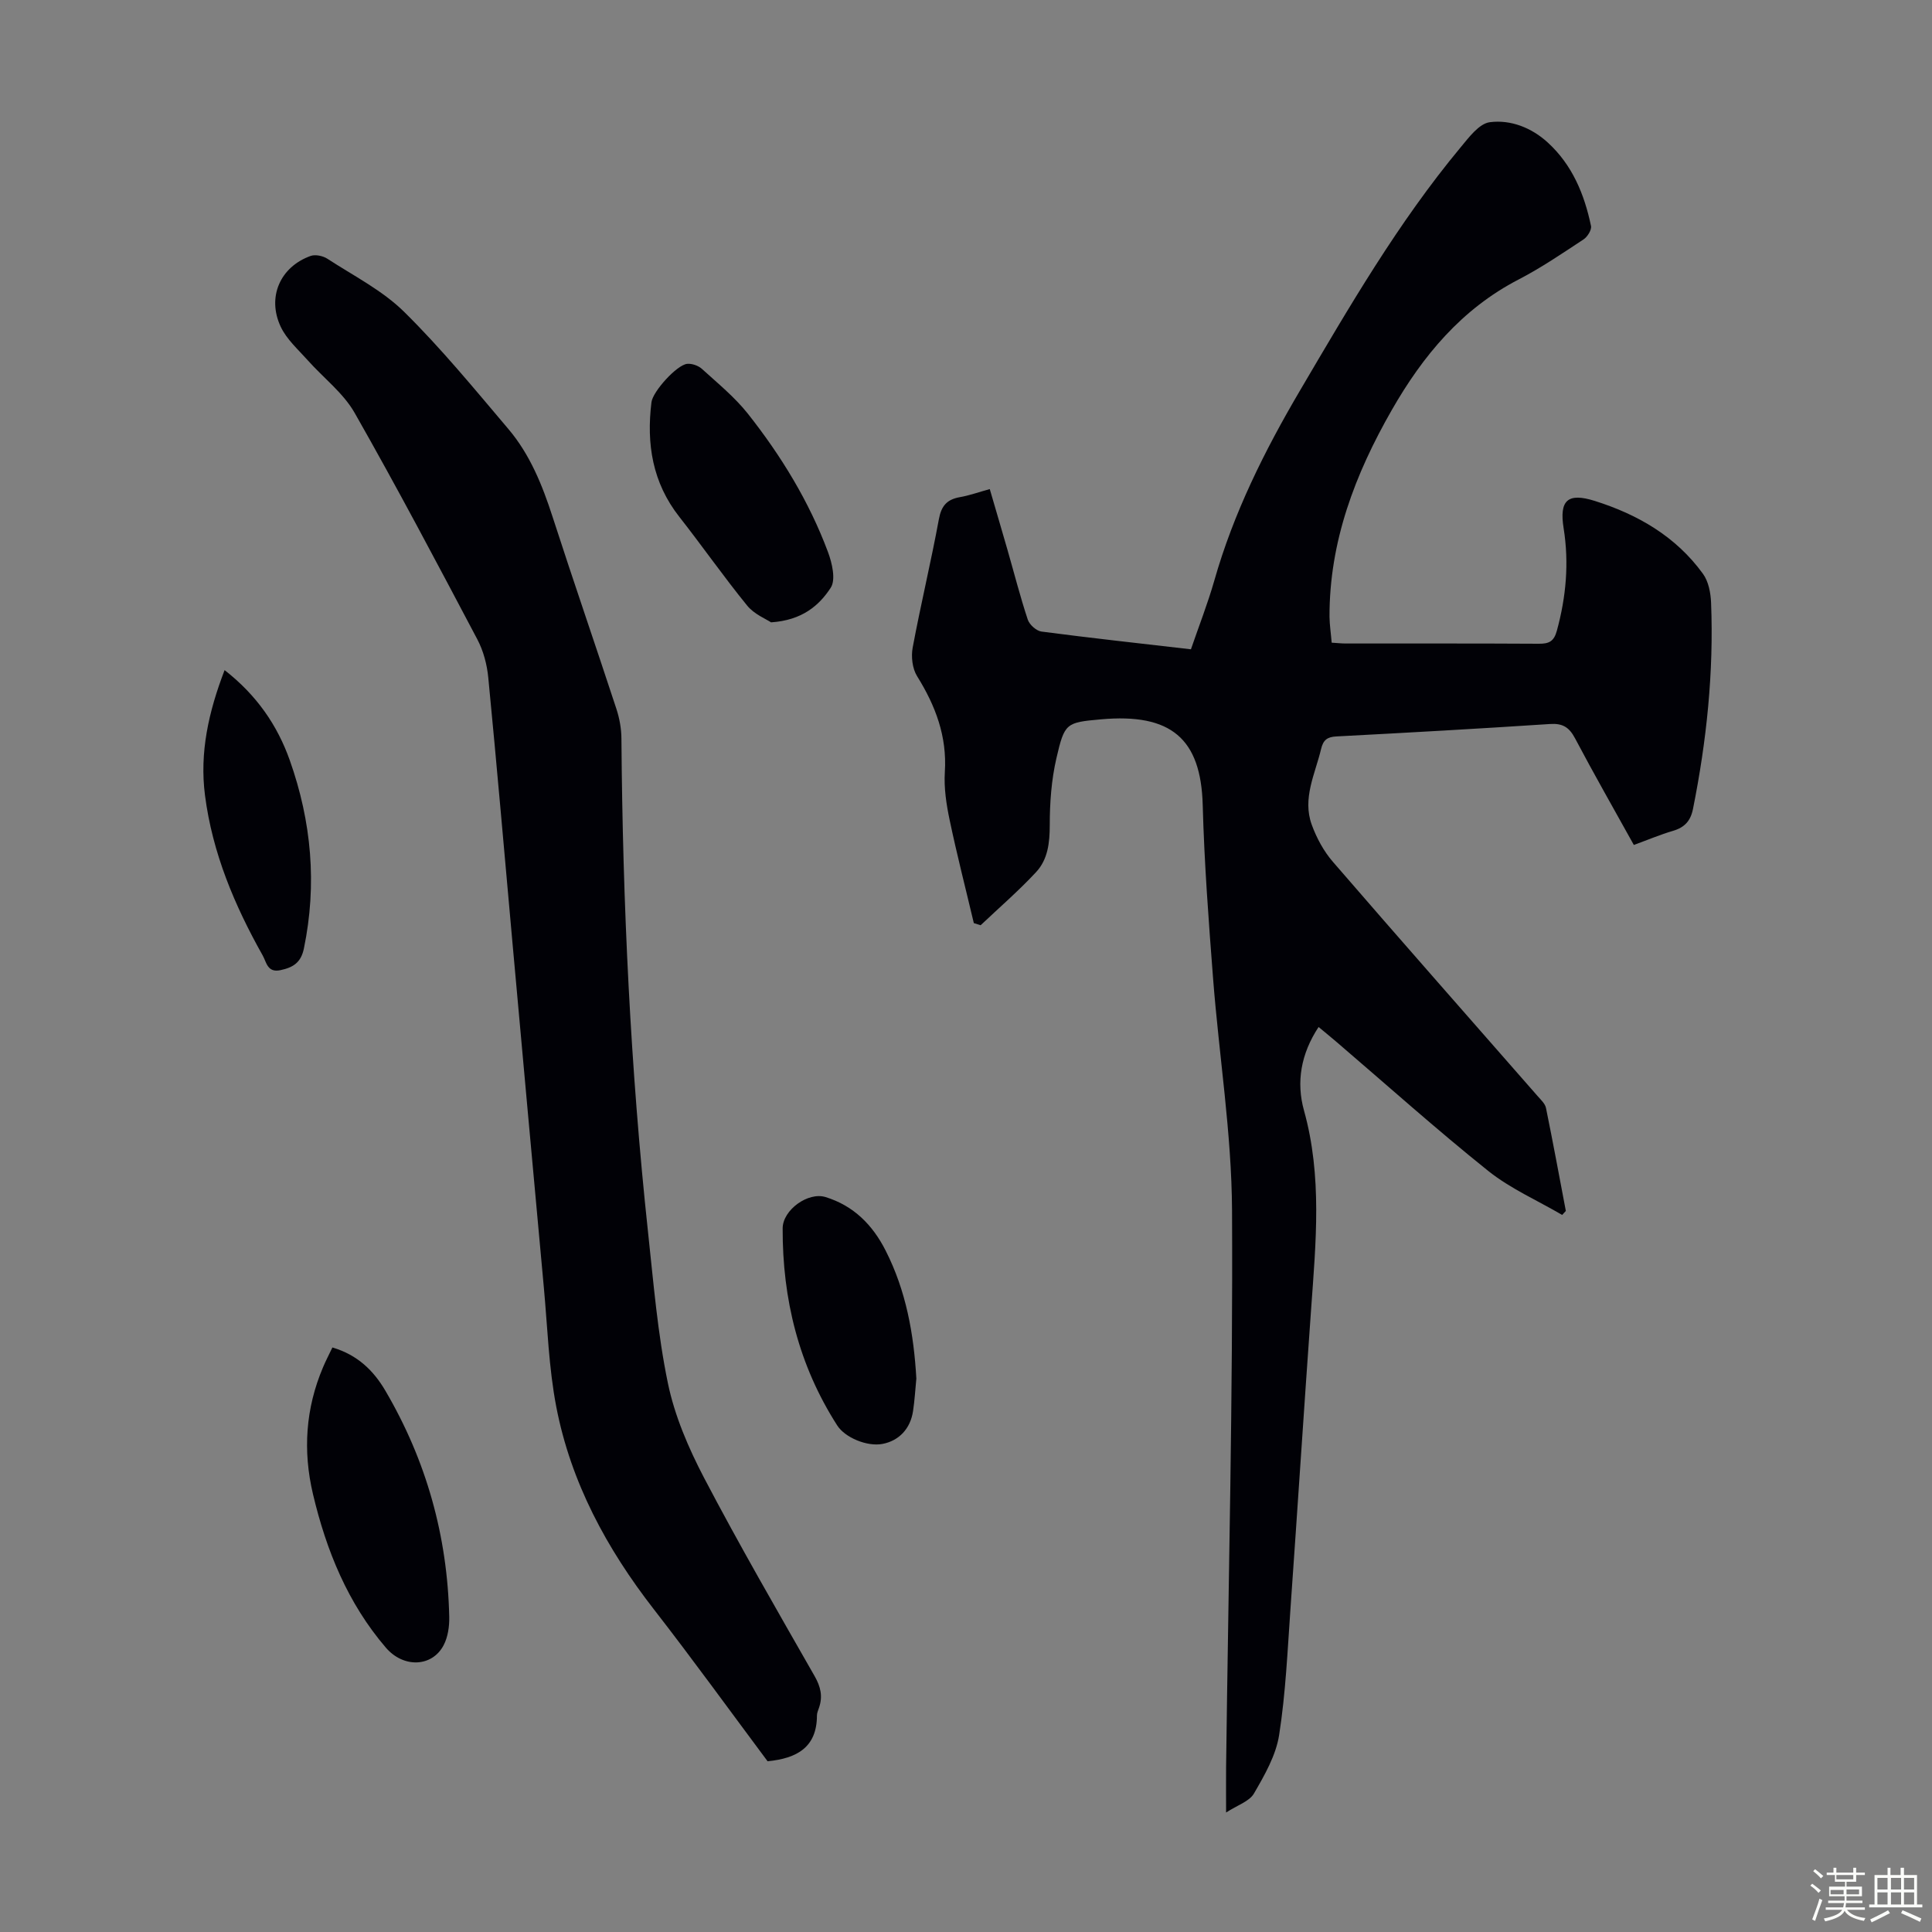
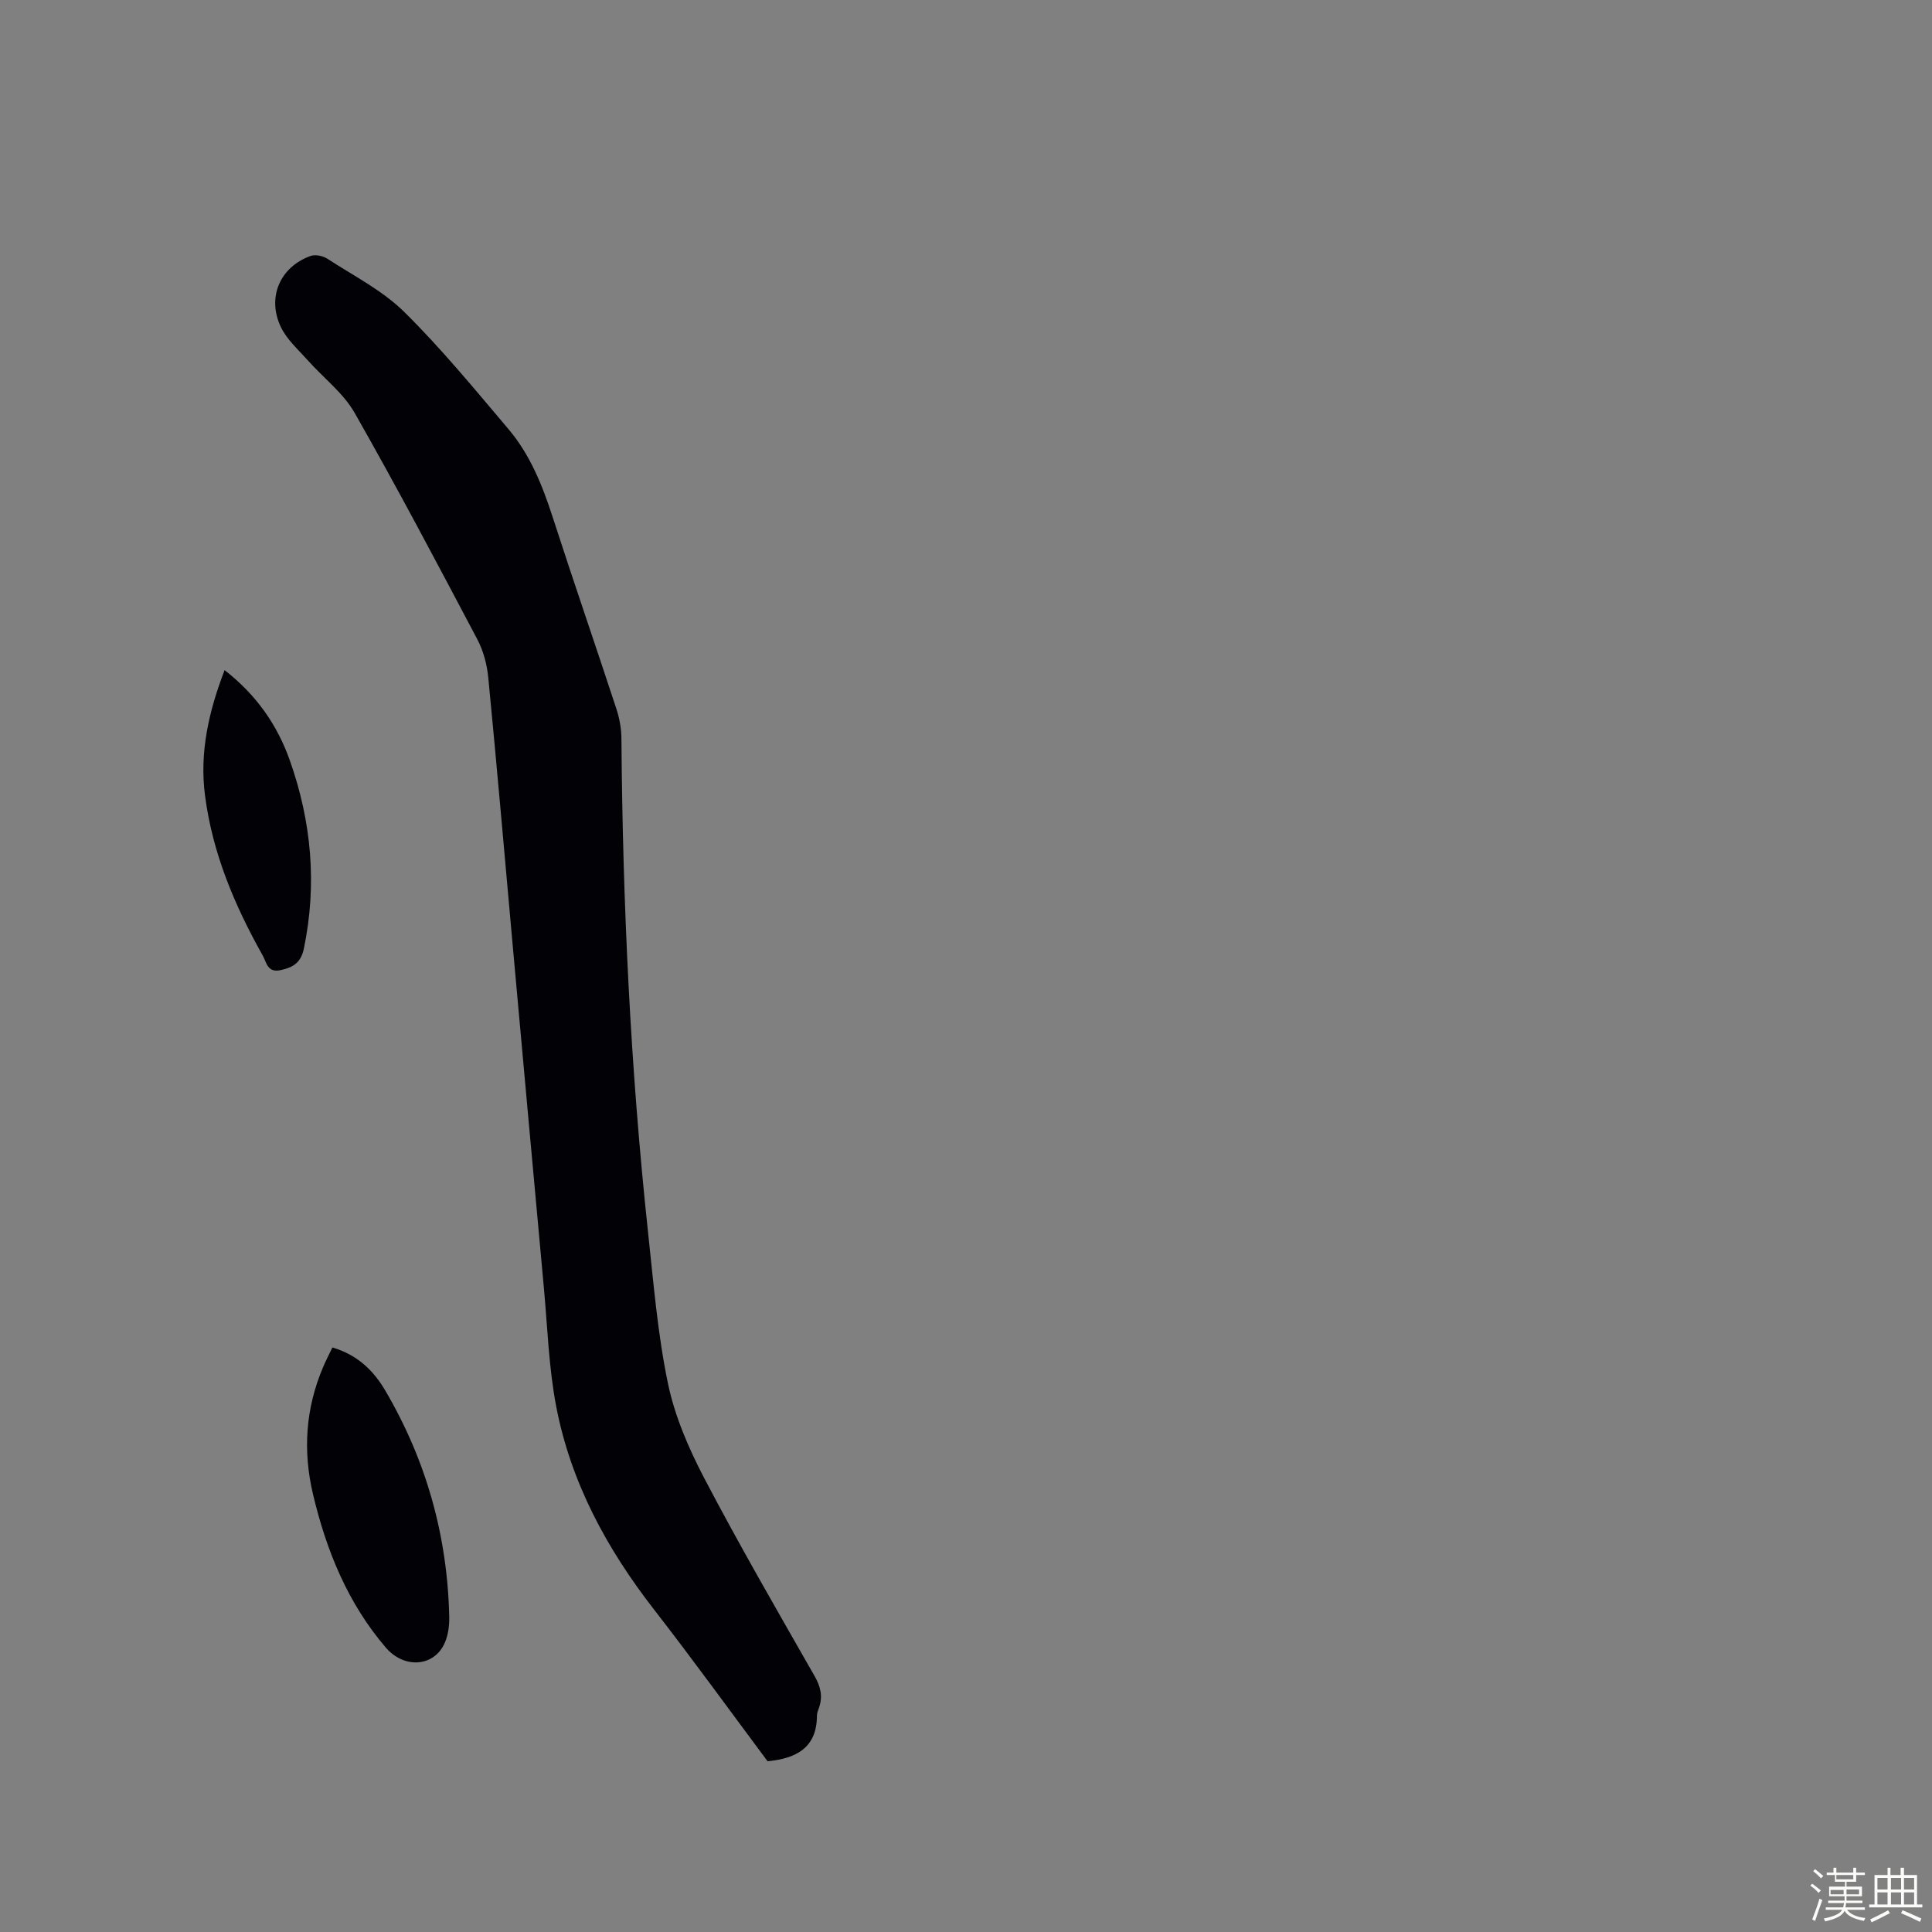
<svg xmlns="http://www.w3.org/2000/svg" enable-background="new 0 0 400 400" viewBox="0 0 400 400">
  <rect x="0" y="0" width="400" height="400" fill="#808080" stroke="none" />
  <path d="m374.8 390.4.4-.4c.7.5 1.3 1 1.8 1.4l-.5.5c-.5-.6-1.1-1.1-1.7-1.5zm1 7.3-.6-.3c.5-1.4 1.1-2.8 1.5-4.3.2.1.4.2.6.3-.5 1.3-1 2.8-1.5 4.3zm-.4-10.3.4-.4c.4.3 1 .8 1.7 1.4l-.5.5c-.4-.5-1-1-1.6-1.5zm2.5.3h1.7v-1h.6v1h3.5v-1h.6v1h1.8v.5h-1.8v1.4h-2v1h3.2v2h-3.2v.9h3.3v.5h-3.4c0 .3-.1.6-.1.9h4v.5h-3.7c.7.9 1.9 1.5 3.8 1.7-.1.2-.2.4-.3.6-2.1-.4-3.5-1.1-4-2.1-.4 1-1.8 1.7-4 2.2-.1-.2-.2-.4-.3-.6 2.1-.4 3.4-1 3.8-1.8h-3.4v-.5h3.6c.1-.3.1-.6.2-.9h-3.3v-.5h3.4c0-.3 0-.6 0-.9h-3.2v-2h3.3v-1h-2.1v-1.4h-1.7v-.5zm1.1 3.5v1h2.7c0-.3 0-.4 0-.4 0-.1 0-.2 0-.2 0-.1 0-.2 0-.3h-2.7zm1.2-3v.9h3.5v-.9zm4.7 3h-2.6v.6.4h2.6z" fill="#fbfcfa" />
  <path d="m393.6 386.7h.6v1.5h2.7v6.1h1.1v.6h-11v-.6h1.1v-6.1h2.7v-1.5h.6v1.5h2.1v-1.5zm-2.7 8.8.4.6c-1.2.6-2.5 1.3-3.8 1.9-.1-.2-.2-.4-.3-.6 1.2-.6 2.5-1.2 3.7-1.9zm-2.2-6.7v2.4h2.1v-2.4zm0 3v2.5h2.1v-2.5zm2.8-3v2.4h2.1v-2.4zm0 3v2.5h2.1v-2.5zm6 6.1c-1.4-.7-2.7-1.3-3.9-1.8l.3-.6c1.5.6 2.7 1.2 3.9 1.7zm-1.2-9.1h-2.1v2.4h2.1zm-2.1 3v2.5h2.1v-2.5z" fill="#fbfcfa" />
  <g fill="#010106">
-     <path d="m275.71 133.06c1.18.07 2.06.17 2.93.17 13.32.01 26.64-.03 39.96.05 2.08.01 3.12-.45 3.73-2.69 1.92-7.02 2.55-14.04 1.4-21.24-.92-5.77.83-7.41 6.45-5.64 8.92 2.81 16.81 7.37 22.4 15.09 1.15 1.58 1.6 3.95 1.68 5.98.57 14.38-.92 28.59-3.74 42.68-.5 2.51-1.74 3.85-4.15 4.56-2.65.78-5.22 1.87-8.1 2.92-4.13-7.45-8.28-14.7-12.18-22.09-1.22-2.3-2.58-3.13-5.2-2.95-14.73.97-29.47 1.8-44.21 2.57-1.91.1-2.72.75-3.16 2.59-1.23 5.18-3.92 10.23-1.94 15.68 1 2.75 2.48 5.5 4.39 7.7 14.05 16.26 28.27 32.37 42.42 48.54.65.74 1.51 1.53 1.69 2.42 1.45 7.09 2.76 14.2 4.11 21.31-.25.28-.51.55-.76.83-5.14-3.01-10.73-5.45-15.33-9.13-10.74-8.6-21-17.8-31.46-26.75-1.17-1-2.36-1.97-3.64-3.03-3.67 5.56-4.66 11.41-3.02 17.3 3.79 13.6 2.46 27.28 1.48 41-1.48 20.65-2.81 41.31-4.27 61.96-.62 8.79-1 17.64-2.36 26.33-.66 4.22-3.01 8.31-5.21 12.1-.96 1.66-3.46 2.43-5.77 3.94 0-3.75-.03-6.61 0-9.48.48-38.38 1.43-76.76 1.23-115.13-.08-16.05-2.69-32.07-3.93-48.13-.92-11.94-1.82-23.89-2.14-35.85-.37-13.74-6.55-19.04-21.05-17.74-7.27.65-7.55.76-9.24 8.05-1.04 4.49-1.38 9.22-1.38 13.85 0 3.65-.39 7.1-2.82 9.72-3.6 3.88-7.64 7.36-11.49 11.01-.47-.15-.94-.29-1.41-.44-1.68-7.1-3.5-14.17-5-21.31-.69-3.27-1.21-6.69-1-9.99.47-7.39-1.94-13.71-5.75-19.83-.98-1.58-1.26-4.04-.91-5.91 1.66-8.9 3.79-17.71 5.43-26.61.51-2.76 1.68-4.07 4.34-4.54 1.96-.34 3.86-1.03 6.19-1.67 1.25 4.29 2.47 8.41 3.66 12.55 1.39 4.83 2.63 9.71 4.21 14.48.35 1.05 1.78 2.33 2.85 2.47 10.19 1.34 20.42 2.45 30.93 3.67 1.64-4.78 3.47-9.44 4.84-14.23 3.98-13.99 10.39-26.85 17.72-39.31 10.21-17.36 20.32-34.79 33.24-50.34 1.73-2.08 3.85-4.96 6.08-5.25 4.31-.56 8.64 1.13 12 4.21 5.07 4.63 7.58 10.71 8.95 17.27.17.81-.74 2.26-1.55 2.79-4.39 2.89-8.76 5.87-13.41 8.28-11.82 6.11-19.85 15.8-26.28 27.03-7.6 13.27-12.95 27.26-12.9 42.84.03 1.74.3 3.49.45 5.34z" />
    <path d="m158.92 364.65c-7.75-10.39-15.48-21.08-23.57-31.49-9.75-12.55-17.16-26.25-20.18-41.9-1.56-8.09-1.81-16.43-2.57-24.67-2.18-23.73-4.34-47.45-6.48-71.18-1.66-18.38-3.24-36.77-5.03-55.14-.26-2.69-1.01-5.53-2.27-7.91-8.3-15.71-16.6-31.43-25.39-46.87-2.35-4.13-6.47-7.25-9.71-10.89-1.98-2.23-4.37-4.33-5.6-6.95-2.89-6.14-.1-12.41 6.19-14.66.98-.35 2.55-.02 3.47.58 5.4 3.52 11.36 6.53 15.88 10.98 7.7 7.59 14.6 16.02 21.61 24.29 4.46 5.27 7.01 11.6 9.13 18.15 4.29 13.28 8.86 26.48 13.21 39.75.65 1.97 1.04 4.13 1.05 6.2.26 34.15 1.86 68.22 5.51 102.18 1.13 10.45 1.98 20.99 4.11 31.25 1.4 6.78 4.27 13.44 7.5 19.62 7.26 13.86 15.1 27.41 22.86 41 1.27 2.22 1.74 4.22.93 6.57-.18.53-.43 1.08-.43 1.61-.01 6.61-4.16 8.89-10.22 9.48z" />
    <path d="m68.82 278.98c5.22 1.53 8.54 4.82 10.96 8.94 8.48 14.45 12.87 30.11 13.23 46.86.04 1.95-.27 4.13-1.15 5.82-2.37 4.56-8.31 4.8-11.97.53-7.9-9.21-12.33-20.12-15.09-31.78-2.12-8.96-1.54-17.75 2.08-26.27.55-1.32 1.22-2.59 1.94-4.1z" />
-     <path d="m159.64 128.85c-1.03-.69-3.48-1.67-4.94-3.46-4.87-5.98-9.29-12.32-14.05-18.38-5.57-7.08-6.84-15.11-5.77-23.74.28-2.24 5.26-7.74 7.4-7.94.99-.09 2.3.37 3.04 1.04 3.29 2.99 6.8 5.85 9.54 9.31 6.88 8.71 12.66 18.16 16.56 28.6.86 2.3 1.66 5.74.57 7.41-2.4 3.68-5.92 6.73-12.35 7.16z" />
-     <path d="m189.72 285.42c-.22 2.26-.35 4.5-.68 6.71-.55 3.69-2.92 6.17-6.34 6.82-3.17.6-7.75-1.3-9.37-3.84-7.97-12.44-11.34-26.15-11.29-40.8.02-3.8 5.26-7.59 8.88-6.47 5.83 1.79 9.75 5.78 12.43 11.06 4.24 8.32 5.85 17.3 6.37 26.52z" />
    <path d="m46.5 138.74c6.64 5.18 10.92 11.4 13.5 18.68 4.49 12.68 5.67 25.66 2.92 38.95-.61 2.94-2.23 3.93-4.85 4.49-2.71.59-2.9-1.65-3.67-3.02-5.84-10.38-10.43-21.26-11.96-33.19-1.14-8.83.74-17.26 4.06-25.91z" />
  </g>
</svg>